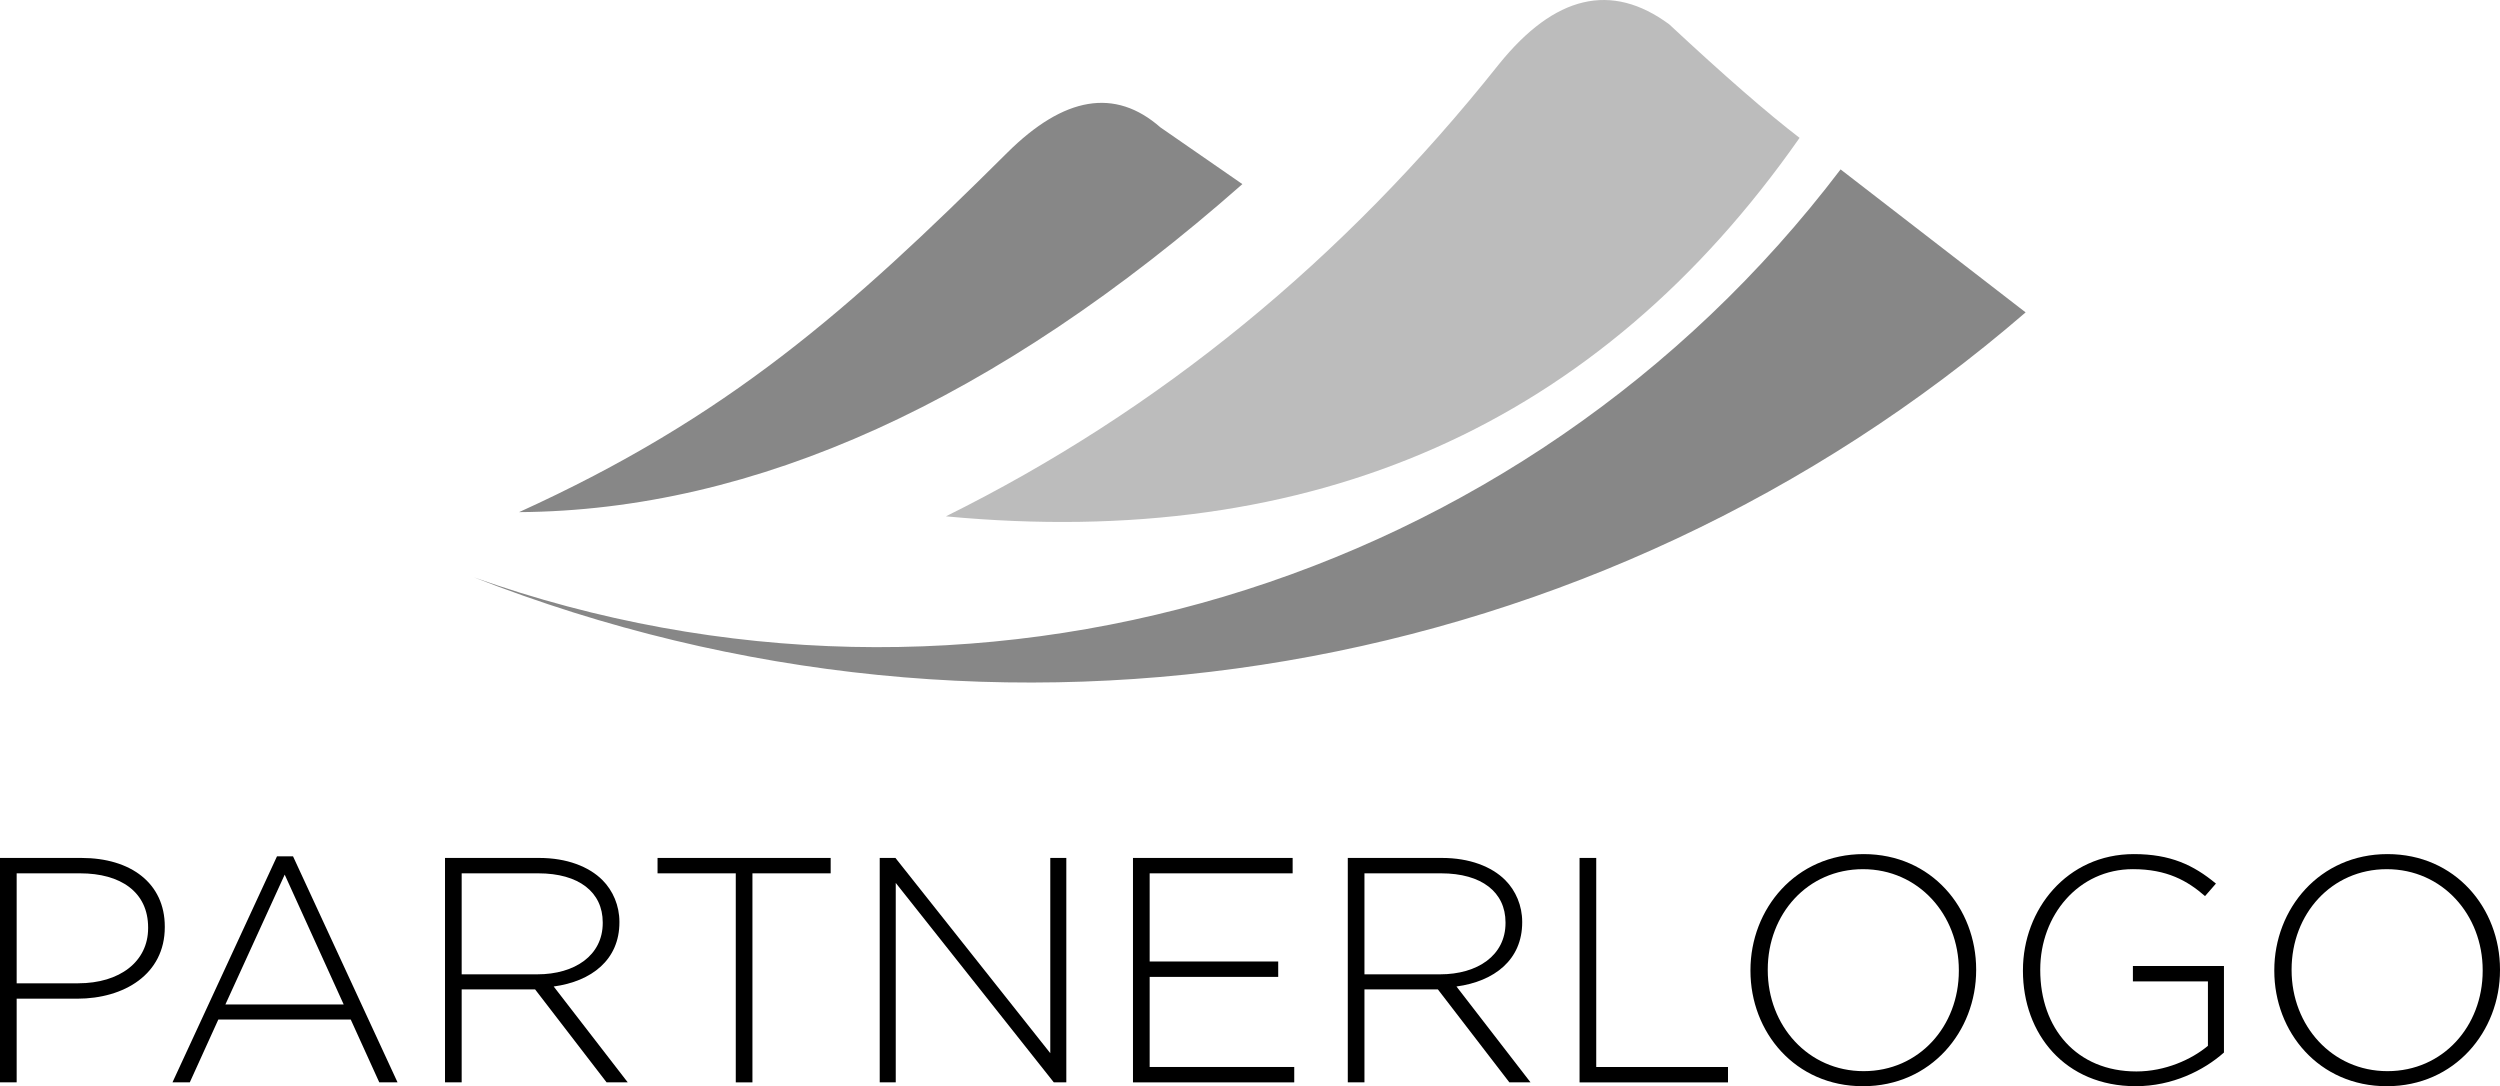
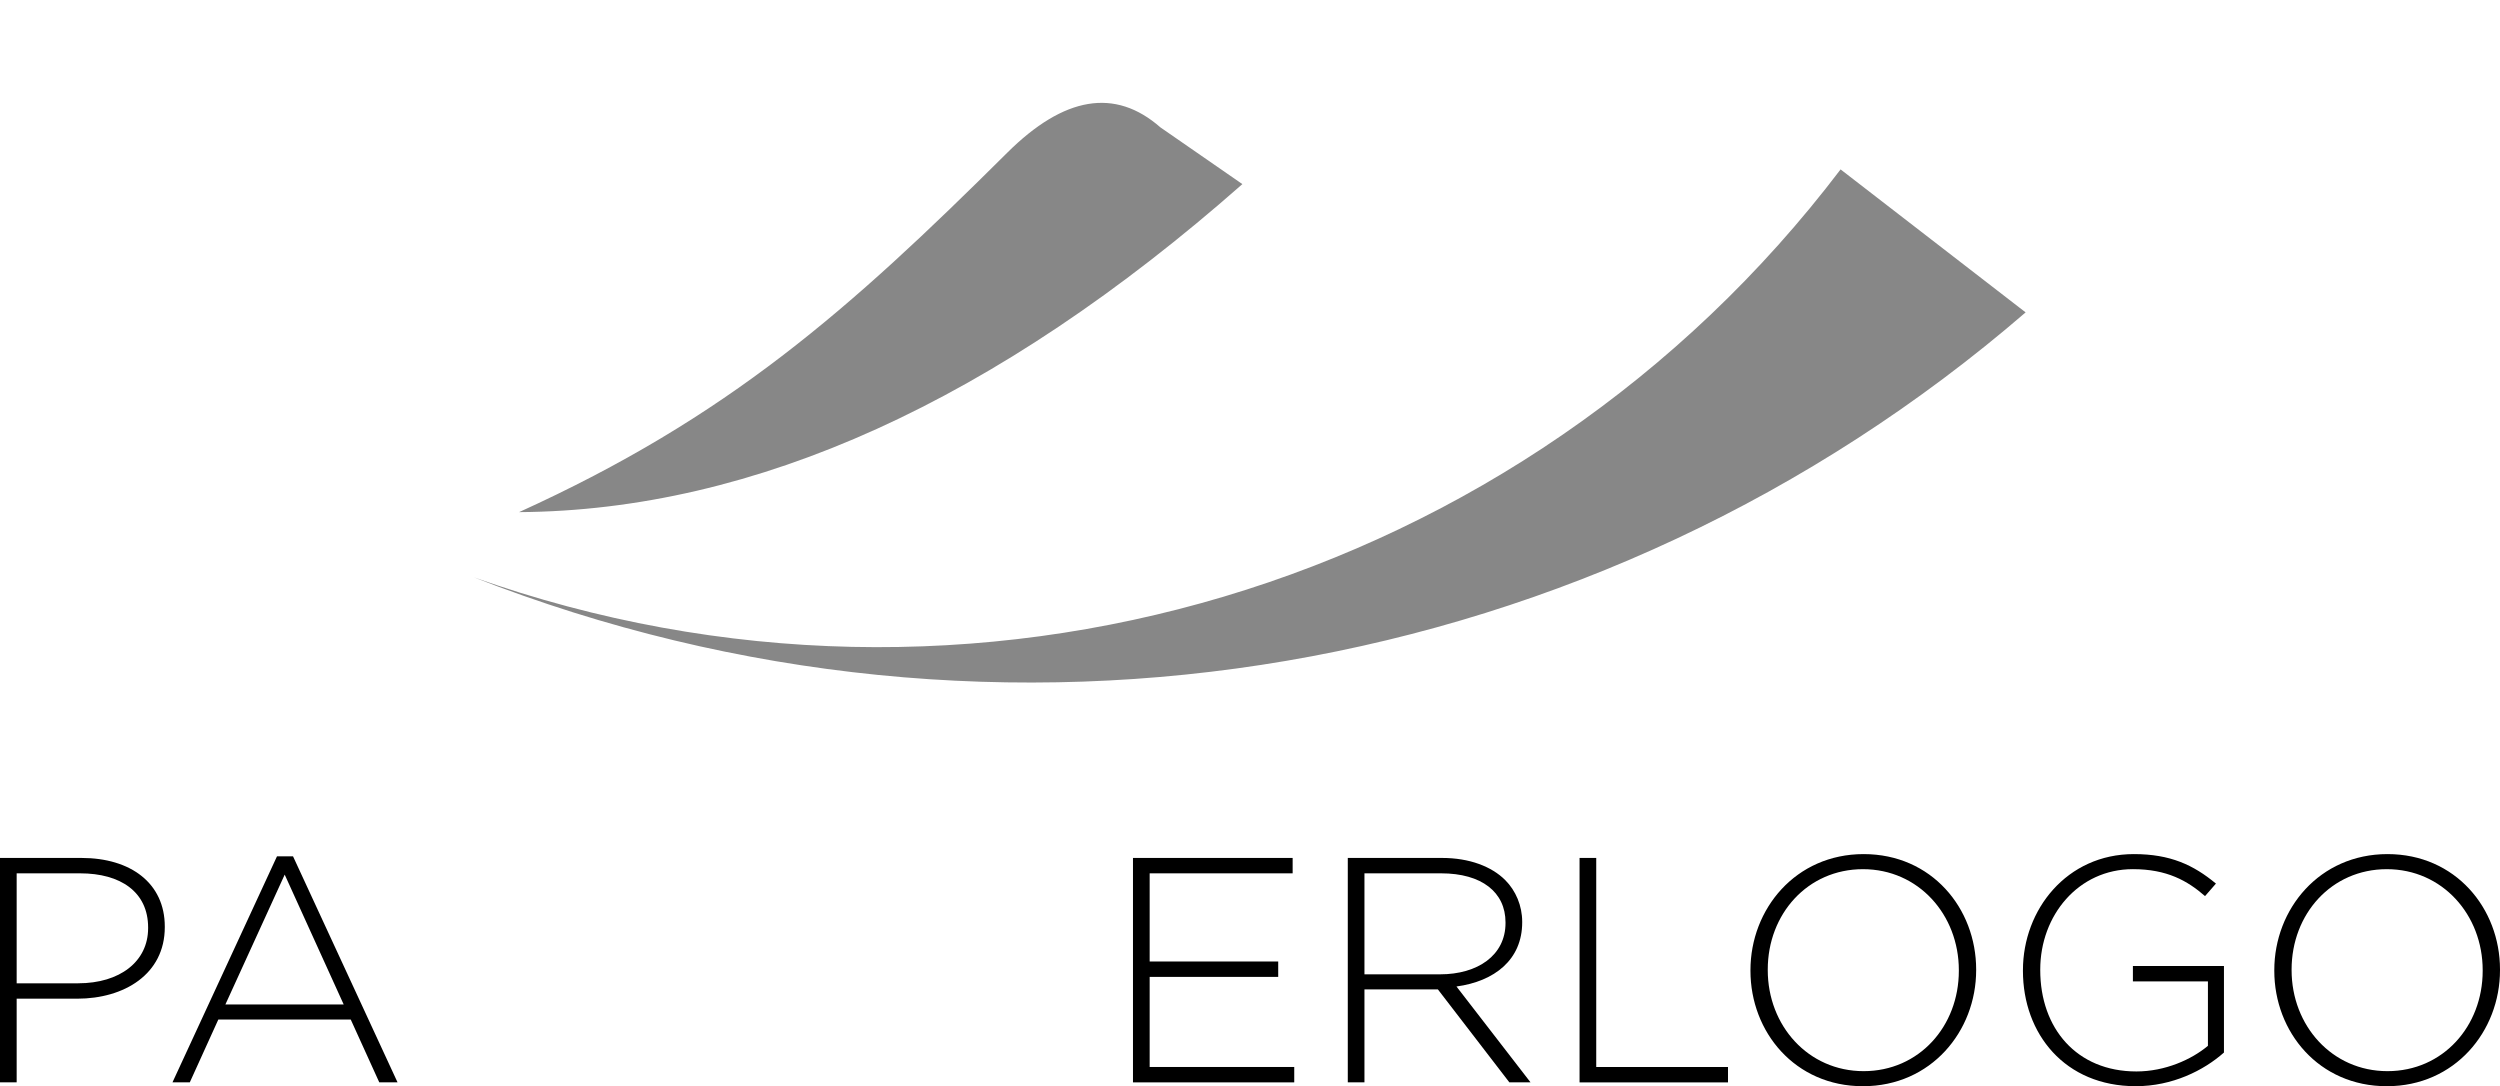
<svg xmlns="http://www.w3.org/2000/svg" id="Layer_1" viewBox="0 0 1653.17 718.28">
  <defs>
    <style>.cls-1{fill:#878787;}.cls-1,.cls-2{fill-rule:evenodd;}.cls-2{fill:#bcbcbc;}</style>
  </defs>
  <path class="cls-1" d="m821.54,121.75c-162.93,143.56-322.37,215.86-478.3,216.91,138.11-62.72,217.9-133.35,322.74-237.6,37.66-37.45,71.44-43.07,101.34-16.85,36.15,25.03,54.23,37.54,54.23,37.54Z" />
-   <path class="cls-2" d="m1190,91.16c-132.82,189.86-320.99,273.28-564.51,250.28,140.84-69.81,262.73-169.45,365.68-298.94,36.89-45.75,74.44-54.56,112.62-26.42,36.52,34.02,65.26,59.04,86.21,75.08Z" />
  <path class="cls-1" d="m1217.12,112.02c-210.35,277.17-575.92,386.28-903.77,269.74,348.05,136.52,743.09,69.08,1026.13-175.19,0,0-40.79-31.52-122.36-94.55Z" />
  <path d="m0,567.33h53.85c32.65,0,55.12,16.75,55.12,45.37v.42c0,31.16-26.92,47.28-57.88,47.28H11.02v55.33H0v-148.4Zm51.73,82.89c27.56,0,46.22-14.42,46.22-36.46v-.42c0-23.53-18.23-35.83-44.95-35.83H11.02v72.72h40.71Z" />
  <path d="m183.17,566.27h10.6l69.11,149.46h-12.08l-18.87-41.55h-87.56l-18.87,41.55h-11.45l69.11-149.46Zm44.1,97.95l-39.01-85.86-39.22,85.86h78.23Z" />
-   <path d="m294.26,567.33h62.33c18.23,0,32.86,5.72,41.77,14.63,7,7,11.24,16.96,11.24,27.56v.42c0,24.8-18.44,39.01-43.46,42.4l48.97,63.39h-13.99l-47.28-61.48h-48.55v61.48h-11.02v-148.4Zm61.06,76.96c24.8,0,43.25-12.51,43.25-33.92v-.42c0-19.93-15.69-32.44-42.61-32.44h-50.67v66.78h50.03Z" />
-   <path d="m486.54,577.51h-51.73v-10.18h114.48v10.18h-51.73v138.23h-11.02v-138.23Z" />
-   <path d="m581.73,567.33h10.39l102.4,129.11v-129.11h10.6v148.4h-8.27l-104.52-131.87v131.87h-10.6v-148.4Z" />
  <path d="m749.2,567.33h105.58v10.18h-94.55v58.3h85.01v10.18h-85.01v59.57h95.61v10.18h-106.64v-148.4Z" />
  <path d="m891.24,567.33h62.33c18.23,0,32.86,5.72,41.77,14.63,7,7,11.24,16.96,11.24,27.56v.42c0,24.8-18.44,39.01-43.46,42.4l48.97,63.39h-13.99l-47.28-61.48h-48.55v61.48h-11.02v-148.4Zm61.06,76.96c24.8,0,43.25-12.51,43.25-33.92v-.42c0-19.93-15.69-32.44-42.61-32.44h-50.67v66.78h50.03Z" />
  <path d="m1044.52,567.33h11.02v138.23h87.13v10.18h-98.16v-148.4Z" />
  <path d="m1157.52,641.96v-.42c0-40.49,29.89-76.75,74.84-76.75s74.41,35.83,74.41,76.32v.42c0,40.49-29.89,76.75-74.84,76.75s-74.41-35.83-74.41-76.32Zm137.8,0v-.42c0-36.68-26.71-66.78-63.39-66.78s-62.97,29.68-62.97,66.36v.42c0,36.68,26.71,66.78,63.39,66.78s62.97-29.68,62.97-66.36Z" />
  <path d="m1337.71,641.96v-.42c0-40.07,29.04-76.75,73.35-76.75,24.17,0,39.43,7.21,54.27,19.5l-7.21,8.27c-11.66-10.18-25.23-17.81-47.7-17.81-36.04,0-61.27,30.53-61.27,66.36v.42c0,38.37,23.96,66.99,63.6,66.99,18.87,0,36.46-7.84,47.28-16.96v-42.61h-49.61v-10.18h60.21v57.24c-13.36,11.87-34.13,22.26-58.3,22.26-46.85,0-74.63-34.56-74.63-76.32Z" />
  <path d="m1503.92,641.96v-.42c0-40.49,29.89-76.75,74.84-76.75s74.41,35.83,74.41,76.32v.42c0,40.49-29.89,76.75-74.84,76.75s-74.41-35.83-74.41-76.32Zm137.8,0v-.42c0-36.68-26.71-66.78-63.39-66.78s-62.97,29.68-62.97,66.36v.42c0,36.68,26.71,66.78,63.39,66.78s62.97-29.68,62.97-66.36Z" />
</svg>